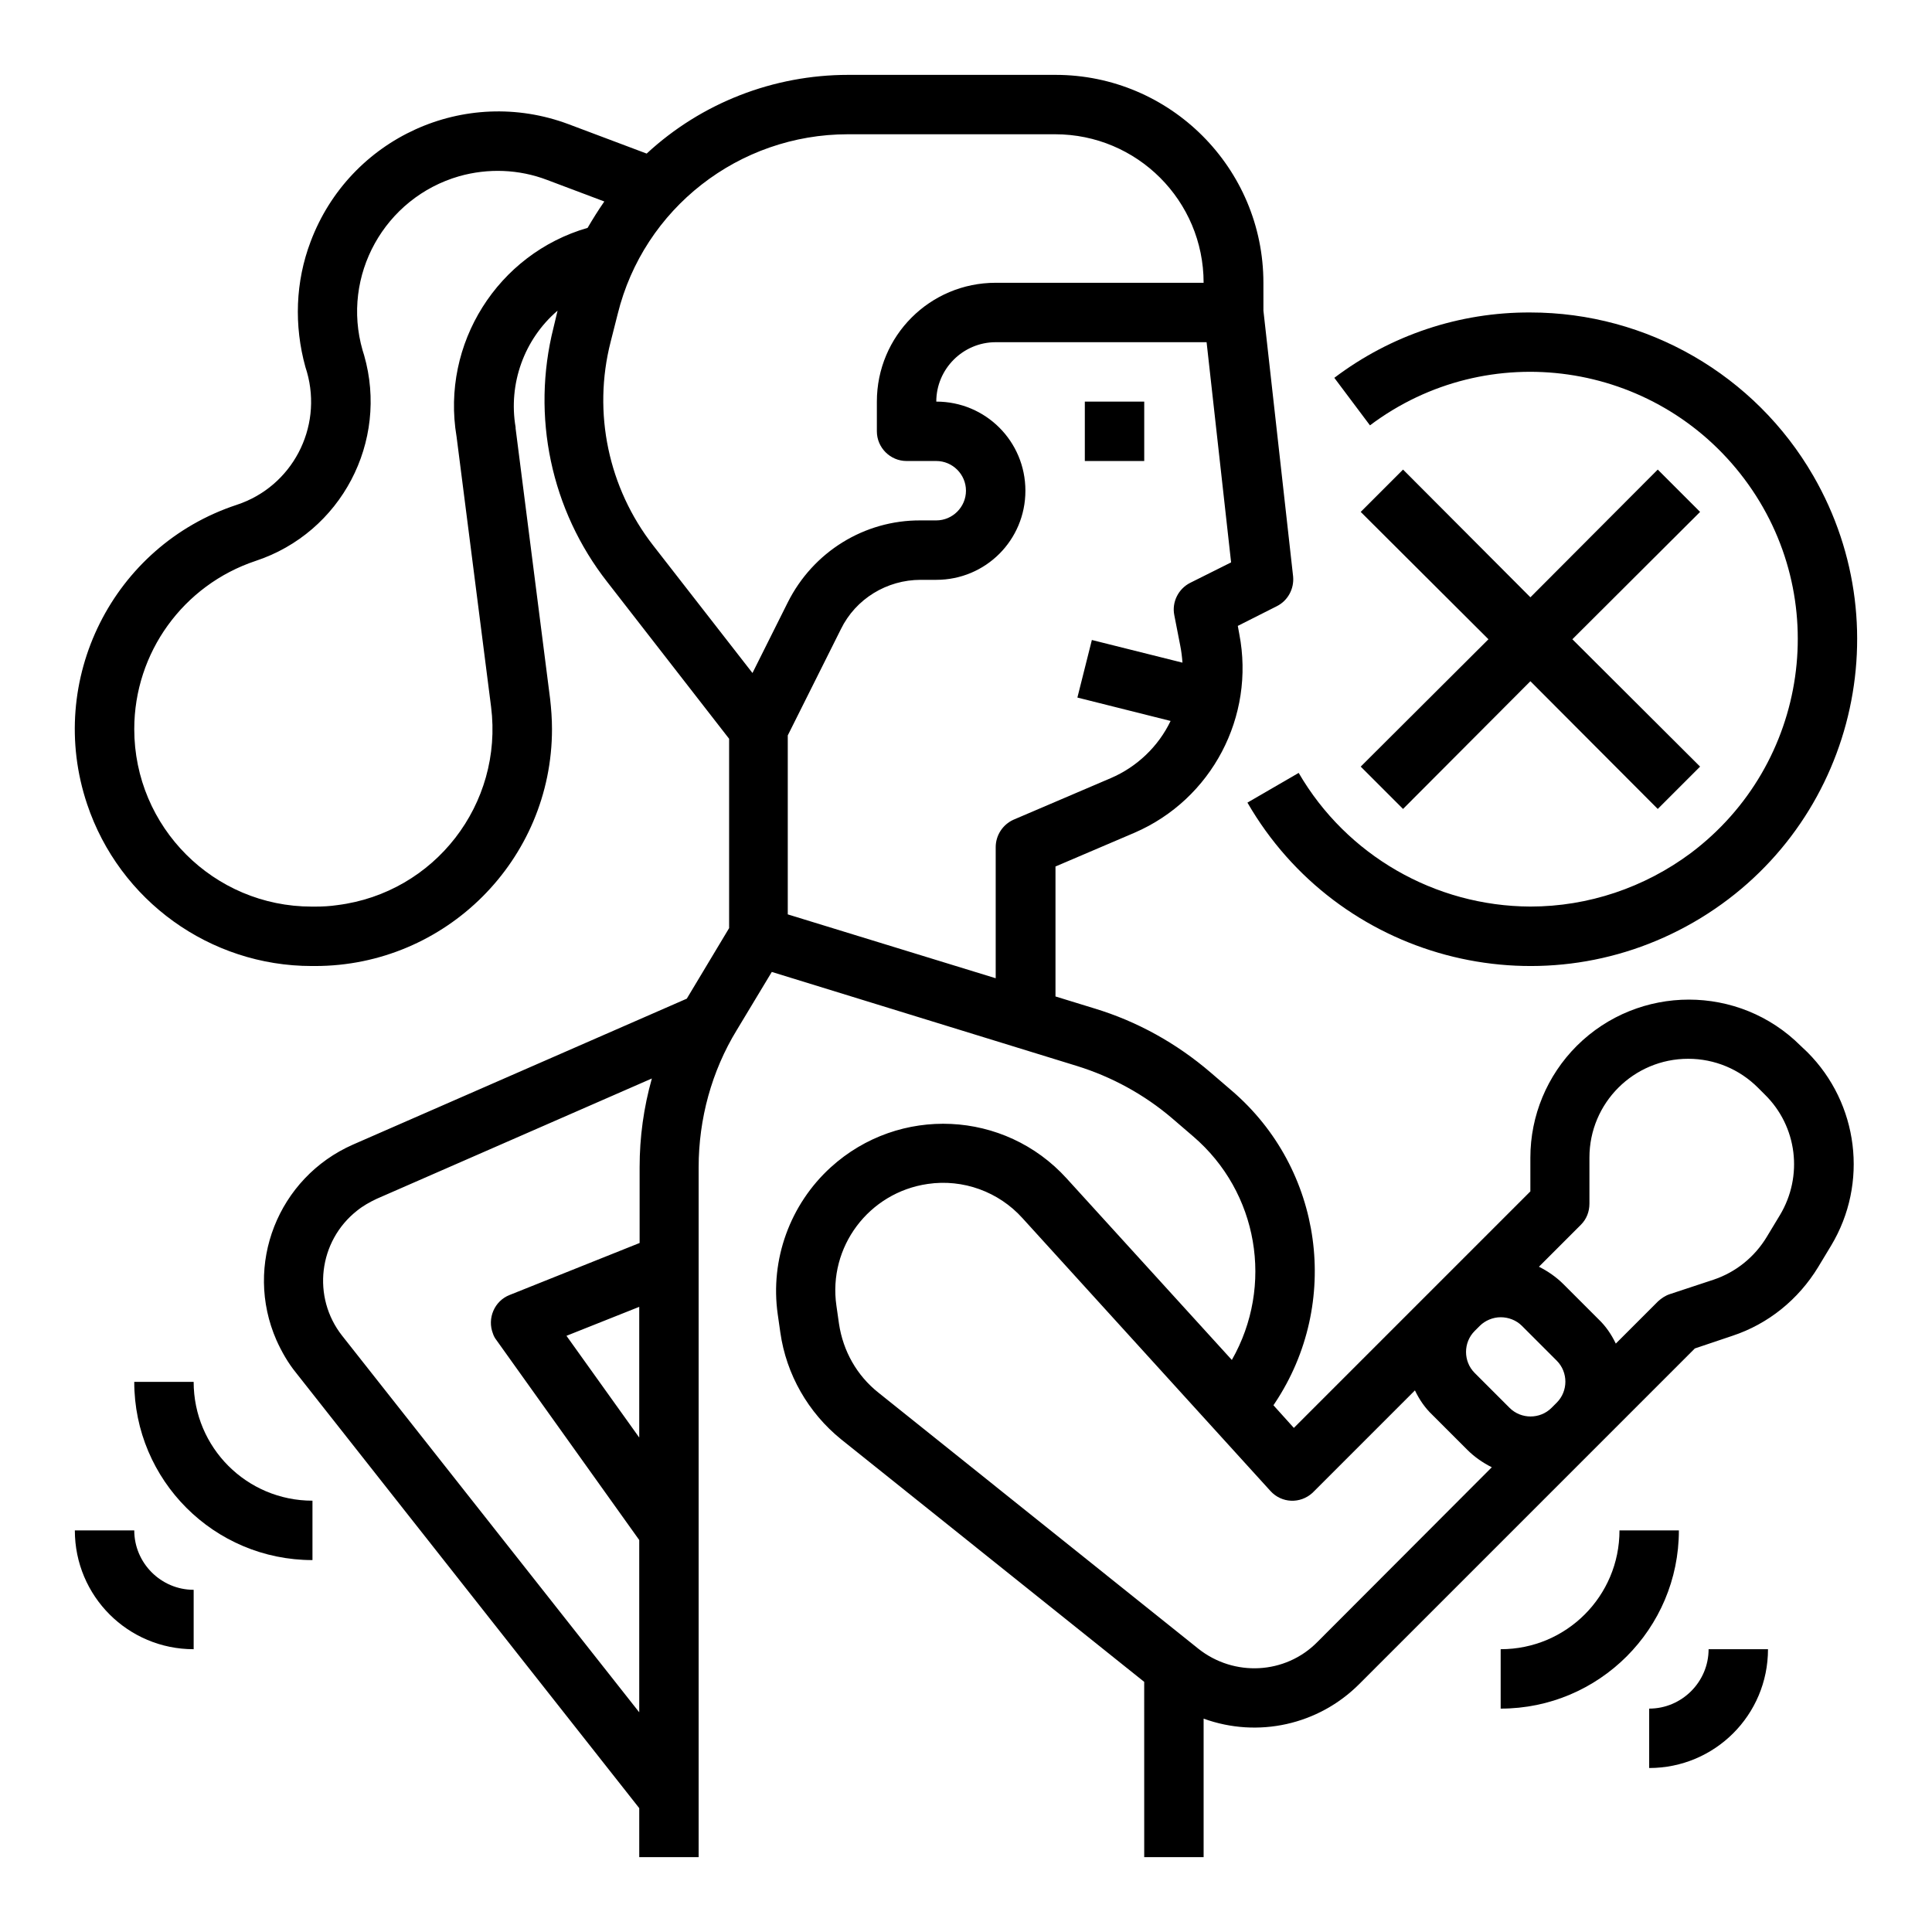
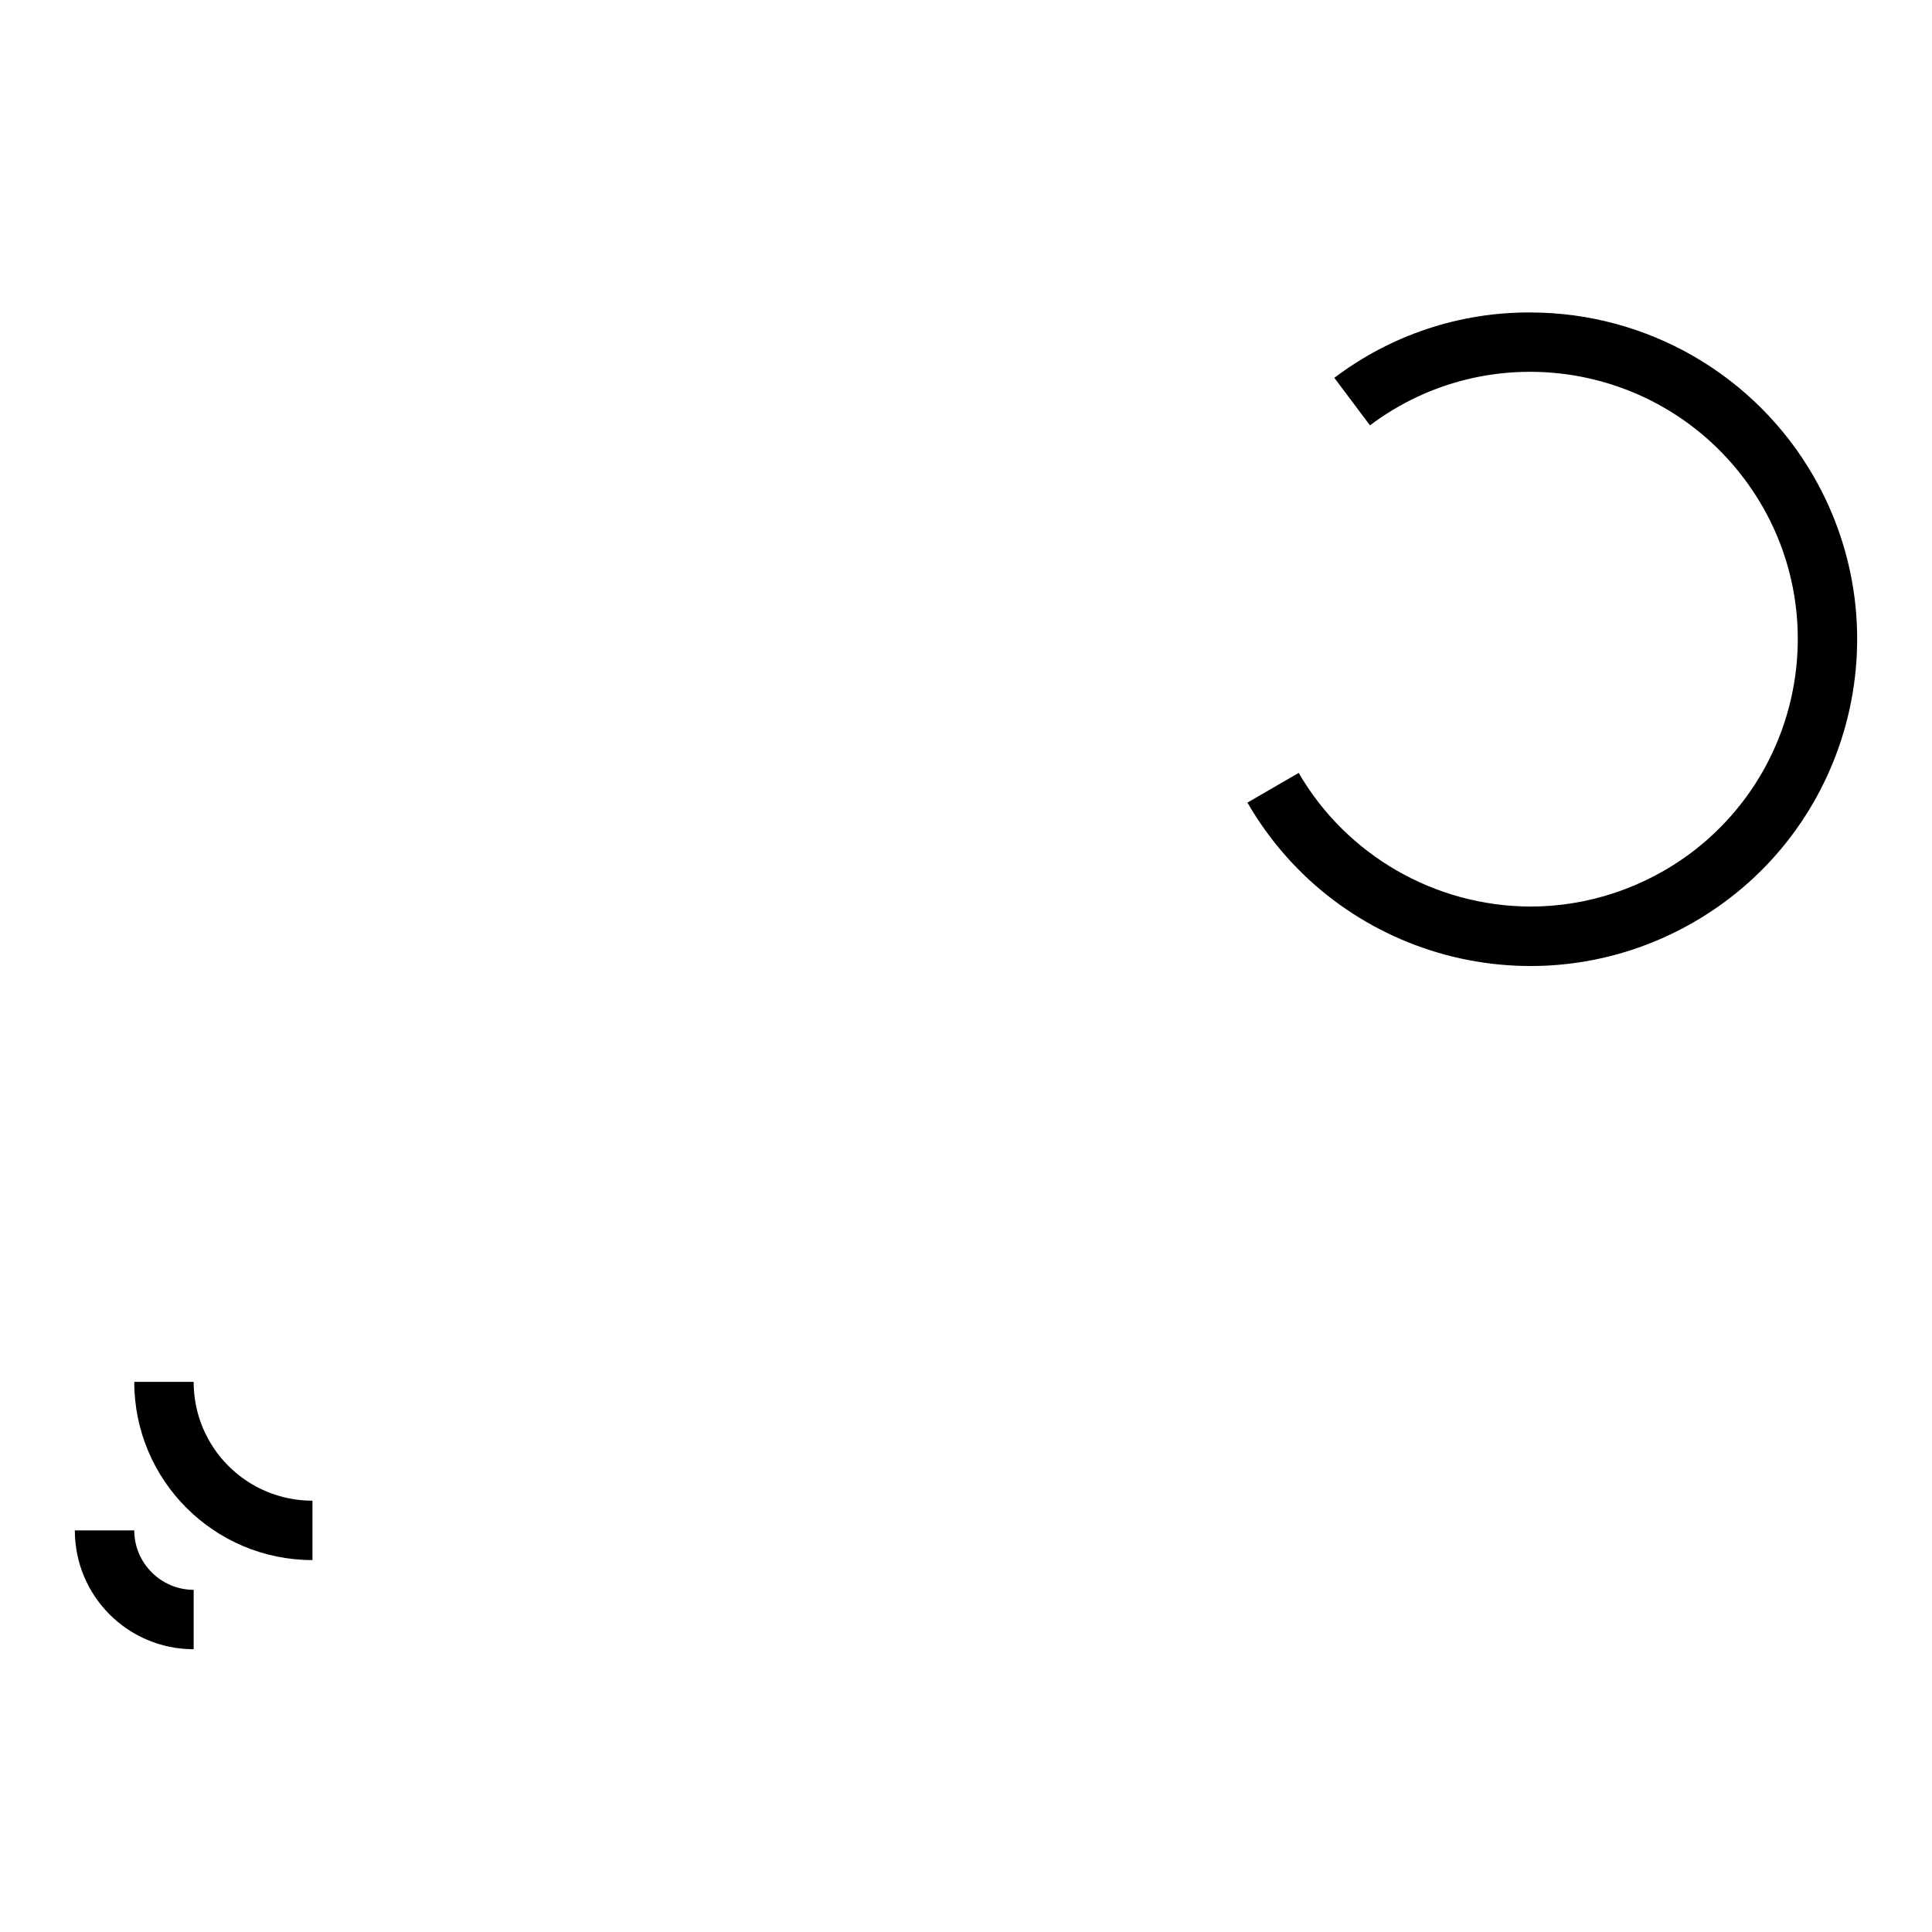
<svg xmlns="http://www.w3.org/2000/svg" fill="#000000" width="800px" height="800px" version="1.1" viewBox="144 144 512 512">
  <g>
-     <path d="m431.49 250.43h15.742v15.742h-15.742z" />
-     <path d="m621.2 421.16c-16.336-16.336-42.902-16.336-59.336 0-7.871 7.871-12.301 18.5-12.301 29.617v8.953l-62.68 62.68-5.41-6.004 0.395-0.59c17.613-26.469 12.793-61.992-11.414-82.754l-5.609-4.82c-9.055-7.773-19.484-13.578-30.898-17.023l-10.234-3.148v-34.441l20.961-8.953c20.469-8.855 31.98-30.801 27.75-52.645l-0.395-2.164 10.332-5.215c2.953-1.477 4.625-4.625 4.328-7.871l-7.871-70.453-0.004-7.383c0-30.406-24.699-55.105-55.105-55.105h-54.906c-19.777 0-38.867 7.379-53.43 20.859l-20.664-7.773c-27.555-10.328-58.059 3.644-68.391 31.098-4.035 10.629-4.43 22.238-1.379 33.258l0.395 1.277c4.231 14.859-3.938 30.406-18.598 35.227-32.863 10.828-50.676 46.449-39.652 79.316 8.562 25.586 32.57 42.902 59.531 42.902h0.887c34.637 0 62.781-28.141 62.781-62.781 0-2.656-0.195-5.312-0.492-7.969l-9.152-71.734v-0.297c-1.969-11.512 2.262-23.32 11.121-30.898l-1.082 4.527c-5.902 23.418-0.688 48.316 14.27 67.402l32.273 41.523v50.184l-11.219 18.695-88.461 38.672c-19.875 8.758-29.027 31.883-20.27 51.855 1.379 3.051 3.051 6.004 5.215 8.66l90.918 115.33v12.988h15.742v-182.83c0-12.793 3.445-25.484 10.137-36.406l9.25-15.352 80.785 24.895c9.25 2.856 17.91 7.578 25.289 13.875l5.609 4.82c17.219 14.762 21.453 39.559 10.234 59.238l-43.789-48.117c-16.434-18.105-44.379-19.387-62.484-2.953-10.824 9.84-16.137 24.5-14.07 38.965l0.688 4.82c1.574 11.121 7.379 21.254 16.137 28.34l80.293 64.254 0.004 46.449h15.742v-36.703c14.367 5.215 30.406 1.672 41.23-9.152l88.953-88.953 9.938-3.344c9.543-3.148 17.516-9.645 22.73-18.203l3.445-5.707c9.938-16.531 7.281-37.688-6.297-51.266zm-161.77-122.71c-3.148 1.574-4.922 5.117-4.231 8.562l1.574 8.07c0.297 1.477 0.492 3.051 0.59 4.527l-24.008-6.004-3.836 15.254 24.699 6.199c-3.246 6.789-8.953 12.203-15.844 15.152l-25.781 11.02c-2.856 1.277-4.723 4.133-4.723 7.281v34.734l-55.105-16.926v-47.43l14.07-28.141c3.938-8.07 12.203-13.086 21.156-13.086h4.133c13.086 0 23.617-10.527 23.617-23.617 0-13.086-10.527-23.617-23.617-23.617 0-8.66 7.086-15.742 15.742-15.742h55.891l6.496 58.352zm-194.44-38.77 9.152 71.637c3.246 25.781-14.957 49.297-40.738 52.547-1.969 0.297-3.938 0.395-5.902 0.395h-0.887c-25.977-0.004-47.035-21.062-47.035-47.039 0-20.27 12.988-38.18 32.176-44.574 22.633-7.477 35.324-31.586 28.734-54.516l-0.395-1.277c-5.707-19.777 5.805-40.441 25.586-46.148 7.676-2.164 15.844-1.871 23.32 0.984l15.152 5.707c-1.574 2.262-3.051 4.625-4.43 6.988-23.812 6.883-38.867 30.695-34.734 55.297zm40.836-25.094 1.871-7.379c6.887-27.945 32.078-47.625 61.008-47.625h54.906c21.746 0 39.359 17.613 39.359 39.359h-55.105c-17.418 0-31.488 14.07-31.488 31.488v7.871c0 4.328 3.543 7.871 7.871 7.871h7.871c4.328 0 7.871 3.543 7.871 7.871s-3.543 7.871-7.871 7.871h-4.133c-14.957-0.098-28.535 8.363-35.227 21.746l-9.348 18.695-26.273-33.75c-11.902-15.25-16.133-35.223-11.312-54.02zm7.578 290.38-19.285-26.961 19.285-7.676zm-78.719-26.965c-8.07-10.234-6.297-25.094 3.938-33.16 1.574-1.277 3.344-2.262 5.215-3.148l72.914-31.883c-2.164 7.676-3.246 15.547-3.246 23.52v20.074l-34.441 13.777c-4.035 1.574-6.004 6.199-4.43 10.234 0.195 0.59 0.492 1.18 0.887 1.672l37.883 53.039v45.652zm307.01-4.918c2.066 0 4.133 0.789 5.609 2.262l9.25 9.25c3.051 3.051 3.051 8.07 0 11.121l-1.379 1.379c-3.051 3.051-8.07 3.051-11.121 0l-9.25-9.25c-3.051-3.051-3.051-8.07 0-11.121l1.379-1.379c1.379-1.375 3.445-2.262 5.512-2.262zm-48.609 86.098c-8.461 8.562-22.043 9.25-31.488 1.77l-84.82-67.895c-5.707-4.527-9.348-11.02-10.43-18.203l-0.688-4.82c-2.262-15.547 8.562-30.012 24.207-32.273 9.348-1.379 18.793 2.066 25.094 9.055l65.73 72.324c2.953 3.246 7.871 3.445 11.121 0.492 0.098-0.098 0.195-0.195 0.297-0.297l26.863-26.863c1.18 2.461 2.656 4.625 4.625 6.496l9.25 9.25c1.871 1.871 4.133 3.445 6.496 4.625zm122.61-113.16-3.445 5.707c-3.246 5.41-8.266 9.445-14.168 11.414l-11.609 3.836c-1.18 0.395-2.164 1.082-3.051 1.871l-11.219 11.219c-1.18-2.461-2.656-4.625-4.625-6.496l-9.25-9.25c-1.871-1.871-4.133-3.445-6.496-4.625l11.121-11.121c1.477-1.477 2.262-3.445 2.262-5.609v-12.203c0-14.465 11.711-26.176 26.176-26.176 6.988 0 13.578 2.754 18.5 7.676l1.77 1.77c8.66 8.473 10.234 21.656 4.035 31.988z" />
-     <path d="m488.16 348.83-13.578 7.871c23.91 41.426 76.852 55.598 118.28 31.684 41.426-23.91 55.598-76.852 31.684-118.28-15.449-26.766-44.082-43.297-74.98-43.297-18.793-0.098-37 6.004-51.957 17.32l9.445 12.594c31.293-23.52 75.668-17.121 99.188 14.168 23.52 31.293 17.121 75.668-14.168 99.188-12.301 9.152-27.16 14.168-42.508 14.168-25.289-0.094-48.707-13.574-61.402-35.418z" />
-     <path d="m515.82 358.38 33.75-33.848 33.75 33.848 11.219-11.219-33.848-33.75 33.848-33.75-11.219-11.219-33.75 33.848-33.75-33.848-11.219 11.219 33.852 33.75-33.852 33.75z" />
-     <path d="m573.18 549.57c0 17.418-14.07 31.488-31.488 31.488v15.742c26.074 0 47.23-21.156 47.23-47.23z" />
-     <path d="m581.05 596.8v15.742c17.418 0 31.488-14.07 31.488-31.488h-15.742c0 8.66-7.086 15.746-15.746 15.746z" />
+     <path d="m488.16 348.83-13.578 7.871c23.91 41.426 76.852 55.598 118.28 31.684 41.426-23.91 55.598-76.852 31.684-118.28-15.449-26.766-44.082-43.297-74.98-43.297-18.793-0.098-37 6.004-51.957 17.32l9.445 12.594c31.293-23.52 75.668-17.121 99.188 14.168 23.52 31.293 17.121 75.668-14.168 99.188-12.301 9.152-27.16 14.168-42.508 14.168-25.289-0.094-48.707-13.574-61.402-35.418" />
    <path d="m195.32 510.21h-15.742c0 26.074 21.156 47.23 47.23 47.23v-15.742c-17.414 0-31.488-14.07-31.488-31.488z" />
    <path d="m179.58 549.57h-15.746c0 17.418 14.07 31.488 31.488 31.488v-15.742c-8.656 0-15.742-7.086-15.742-15.746z" />
  </g>
</svg>